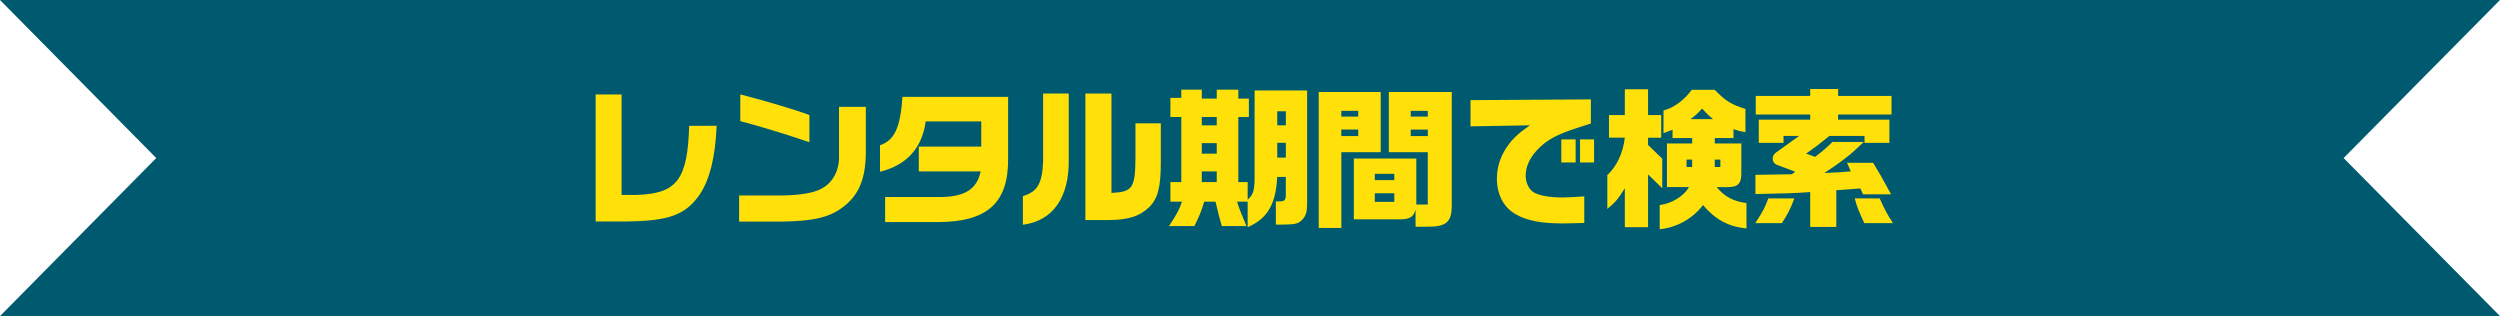
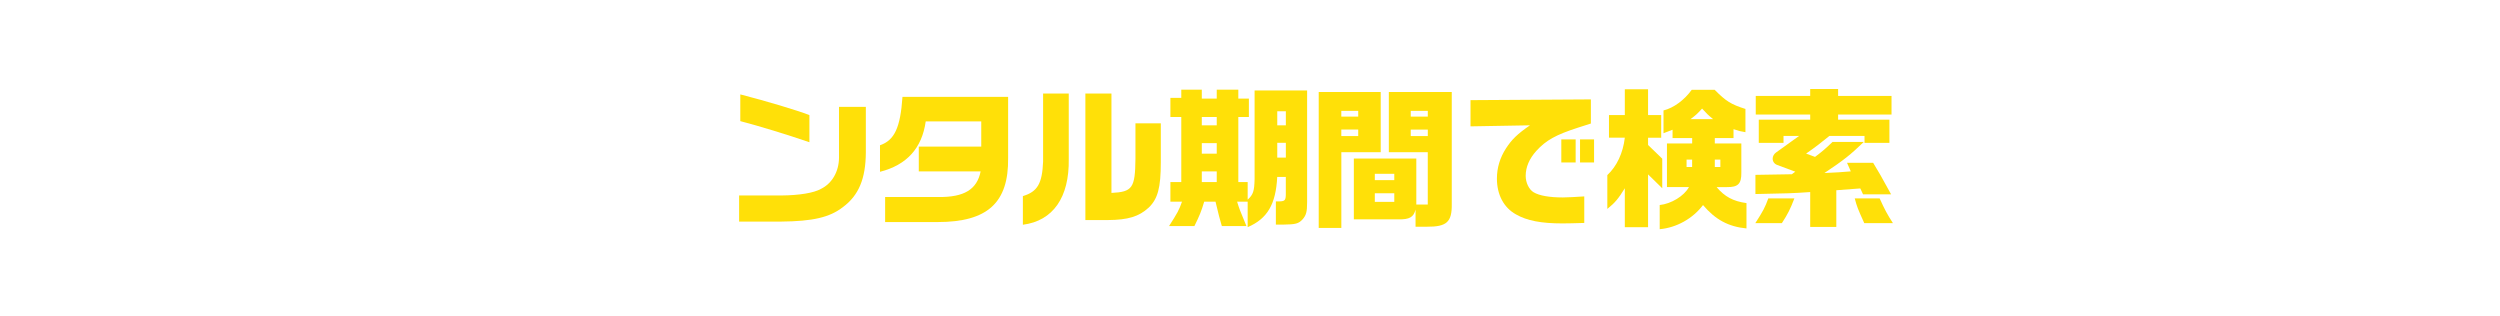
<svg xmlns="http://www.w3.org/2000/svg" id="_レイヤー_1" data-name="レイヤー 1" viewBox="0 0 696 88">
  <defs>
    <style>
      .cls-1 {
        fill: #005a6f;
        fill-rule: evenodd;
      }

      .cls-2 {
        fill: #ffe008;
      }
    </style>
  </defs>
-   <polygon class="cls-1" points="696 0 0 0 43.5 44 0 88 696 88 652.46 44 696 0 696 0" />
  <g>
-     <path class="cls-2" d="M173.05,26.29v27.98h4.08c11.34-.34,14.28-4.2,14.74-19.24h7.65c-.42,8.95-1.89,14.79-4.7,19.11-4.03,5.75-8.57,7.39-20.71,7.52h-8.28V26.29h7.23Z" />
    <path class="cls-2" d="M241.05,29.77v12.64c-.04,7.35-1.97,11.97-6.38,15.25-3.7,2.86-8.36,3.95-17.26,4.03h-11.64v-7.27h11.76c5-.04,9.07-.71,11.05-1.85,3.07-1.51,4.96-4.79,5-8.65v-14.16h7.48Zm-34.95-3.49c7.48,1.93,15.5,4.33,19.24,5.76v7.56c-6.51-2.23-13.78-4.45-19.24-5.88v-7.44Z" />
    <path class="cls-2" d="M280.66,26.96v17.01c.17,12.48-5.75,17.85-19.62,17.85h-14.62v-6.97h14.83c7.18,.08,10.75-2.1,11.76-7.14h-17.22v-6.89h17.39v-7.02h-15.46c-1.05,7.48-5.29,12.14-12.73,14.03v-7.39c4.03-1.39,5.67-4.87,6.26-13.48h29.41Z" />
    <path class="cls-2" d="M297.54,26.03v18.27c.17,10.67-4.37,17.18-12.77,18.27v-7.98c4.08-1.22,5.38-3.49,5.63-9.62V26.03h7.14Zm4.62,0h7.27v27.68c5.84-.29,6.6-1.34,6.68-9.54v-9.83h7.06v10.84c0,7.06-.84,10.21-3.4,12.64-2.69,2.48-5.75,3.4-11.26,3.44h-6.34V26.03Z" />
    <path class="cls-2" d="M325.84,56.15v-5.46h3.03v-18.11h-3.03v-5.34h3.03v-2.27h5.71v2.48h4.16v-2.48h6.01v2.48h2.94v5.12h-2.94v18.11h2.6v4.91c1.55-1.43,1.85-2.35,1.93-5.75V25.19h14.62v31.17c0,2.56-.25,3.53-1.22,4.66-1.13,1.26-1.97,1.47-5.46,1.51h-2.02v-6.47h1.13c1.39-.04,1.64-.38,1.64-2.06v-4.75h-2.39c-.38,7.6-2.73,11.64-8.23,13.99v-7.1h-2.94c.59,1.93,.71,2.27,2.6,6.8h-6.85c-.67-2.31-.84-2.9-1.76-6.8h-3.15c-.8,2.69-1.3,3.91-2.73,6.8h-7.06c2.39-3.74,2.77-4.41,3.61-6.8h-3.24Zm12.9-21.26v-2.31h-4.16v2.31h4.16Zm0,7.9v-2.94h-4.16v2.94h4.16Zm0,7.9v-2.98h-4.16v2.98h4.16Zm19.24-15.8v-3.91h-2.39v3.91h2.39Zm0,4.87h-2.39v4.12h2.39v-4.12Z" />
    <path class="cls-2" d="M384.39,25.61v16.76h-10.96v21.09h-6.3V25.61h17.26Zm-6.26,6.85v-1.6h-4.71v1.6h4.71Zm0,5.42v-1.81h-4.71v1.81h4.71Zm15.96,20.46c-.55,2.14-1.68,2.77-4.75,2.73h-12.43v-16.93h17.39v12.81h3.19v-14.58h-10.84V25.61h17.52v31.17c.08,5.04-1.39,6.38-6.97,6.34h-3.11v-4.79Zm-5.92-8.19v-1.76h-5.42v1.76h5.42Zm0,6.05v-2.39h-5.42v2.39h5.42Zm9.33-23.73v-1.6h-4.75v1.6h4.75Zm0,5.42v-1.81h-4.75v1.81h4.75Z" />
    <path class="cls-2" d="M409.38,27.88l33.52-.21v6.72c-1.26,.38-2.39,.76-3.53,1.13-6.26,2.02-8.95,3.53-11.64,6.47-1.97,2.18-2.98,4.54-2.98,6.97,0,1.89,.92,3.82,2.23,4.58,1.55,.92,4.33,1.43,8.11,1.43,1.26,0,3.49-.13,5.97-.29v7.39c-2.52,.08-4.75,.13-6.09,.13-5.92,0-9.87-.76-12.94-2.52-3.4-1.89-5.29-5.5-5.29-9.96,0-2.98,.84-5.8,2.52-8.4,1.64-2.52,3.15-3.99,6.68-6.43l-16.55,.29v-7.31Zm25.29,10.92h3.99v6.43h-3.99v-6.43Zm9.12,0v6.43h-3.91v-6.43h3.91Z" />
    <path class="cls-2" d="M447.94,38.34v-6.3h4.41v-7.18h6.47v7.18h3.66v6.3h-3.66v2.02l3.95,3.82v8.23l-3.95-3.86v14.7h-6.47v-10.84c-1.85,2.98-2.73,4.03-4.87,5.75v-9.41c2.65-2.48,4.37-6.13,4.87-10.42h-4.41Zm14.12,18.74c3.23-.34,6.8-2.52,8.15-5h-6.13v-12.14h7.02v-1.51h-5.46v-2.31l-2.52,.97v-6.34c2.86-.71,5.8-2.9,7.86-5.75h6.38c3.15,3.19,4.58,4.07,8.57,5.33v6.47c-1.47-.25-1.72-.29-3.32-.84v2.48h-5.21v1.51h7.39v8.15c.04,3.07-.92,4.03-3.99,3.99h-2.9c2.23,2.65,4.62,3.95,8.32,4.45v7.06c-5.04-.5-8.65-2.44-12.1-6.51-2.86,3.78-7.39,6.3-12.06,6.72v-6.72Zm9.03-10.59v-2.06h-1.55v2.06h1.55Zm5.84-13.32c-1.47-1.22-1.68-1.43-3.07-2.94-1.47,1.6-1.72,1.81-3.23,2.94h6.3Zm2.02,13.32v-2.06h-1.55v2.06h1.55Z" />
    <path class="cls-2" d="M499.56,55.23c-1.22,3.15-1.85,4.37-3.49,6.89h-7.39c2.14-3.32,2.73-4.41,3.61-6.89h7.27Zm-10.84-6.55c5.55-.08,6.26-.08,10.12-.17l.97-.71-5.08-1.89c-.76-.29-1.22-.97-1.22-1.72,0-.67,.34-1.3,.92-1.72l6.43-4.62h-4.33v1.93h-6.89v-6.47h14.32v-1.43h-15.16v-5.17h15.16v-1.93h7.77v1.93h14.87v5.17h-14.87v1.43h14.28v6.47h-6.93v-1.93h-9.79c-2.44,1.97-3.53,2.86-6.47,4.91l2.48,.92c2.02-1.51,2.9-2.27,4.87-4.16h8.7c-3.7,3.57-5.54,5.04-10.96,8.65,3.7-.17,4.37-.21,7.35-.46l-1.05-2.39h7.27c1.81,2.98,1.93,3.19,5,8.78h-7.81l-.76-1.64-6.68,.5v10.21h-7.27v-9.7c-4.96,.34-6.09,.38-15.25,.55v-5.33Zm34.57,6.55c1.43,3.15,2.1,4.41,3.7,6.89h-7.98c-1.89-4.2-2.02-4.54-2.65-6.89h6.93Z" />
  </g>
</svg>